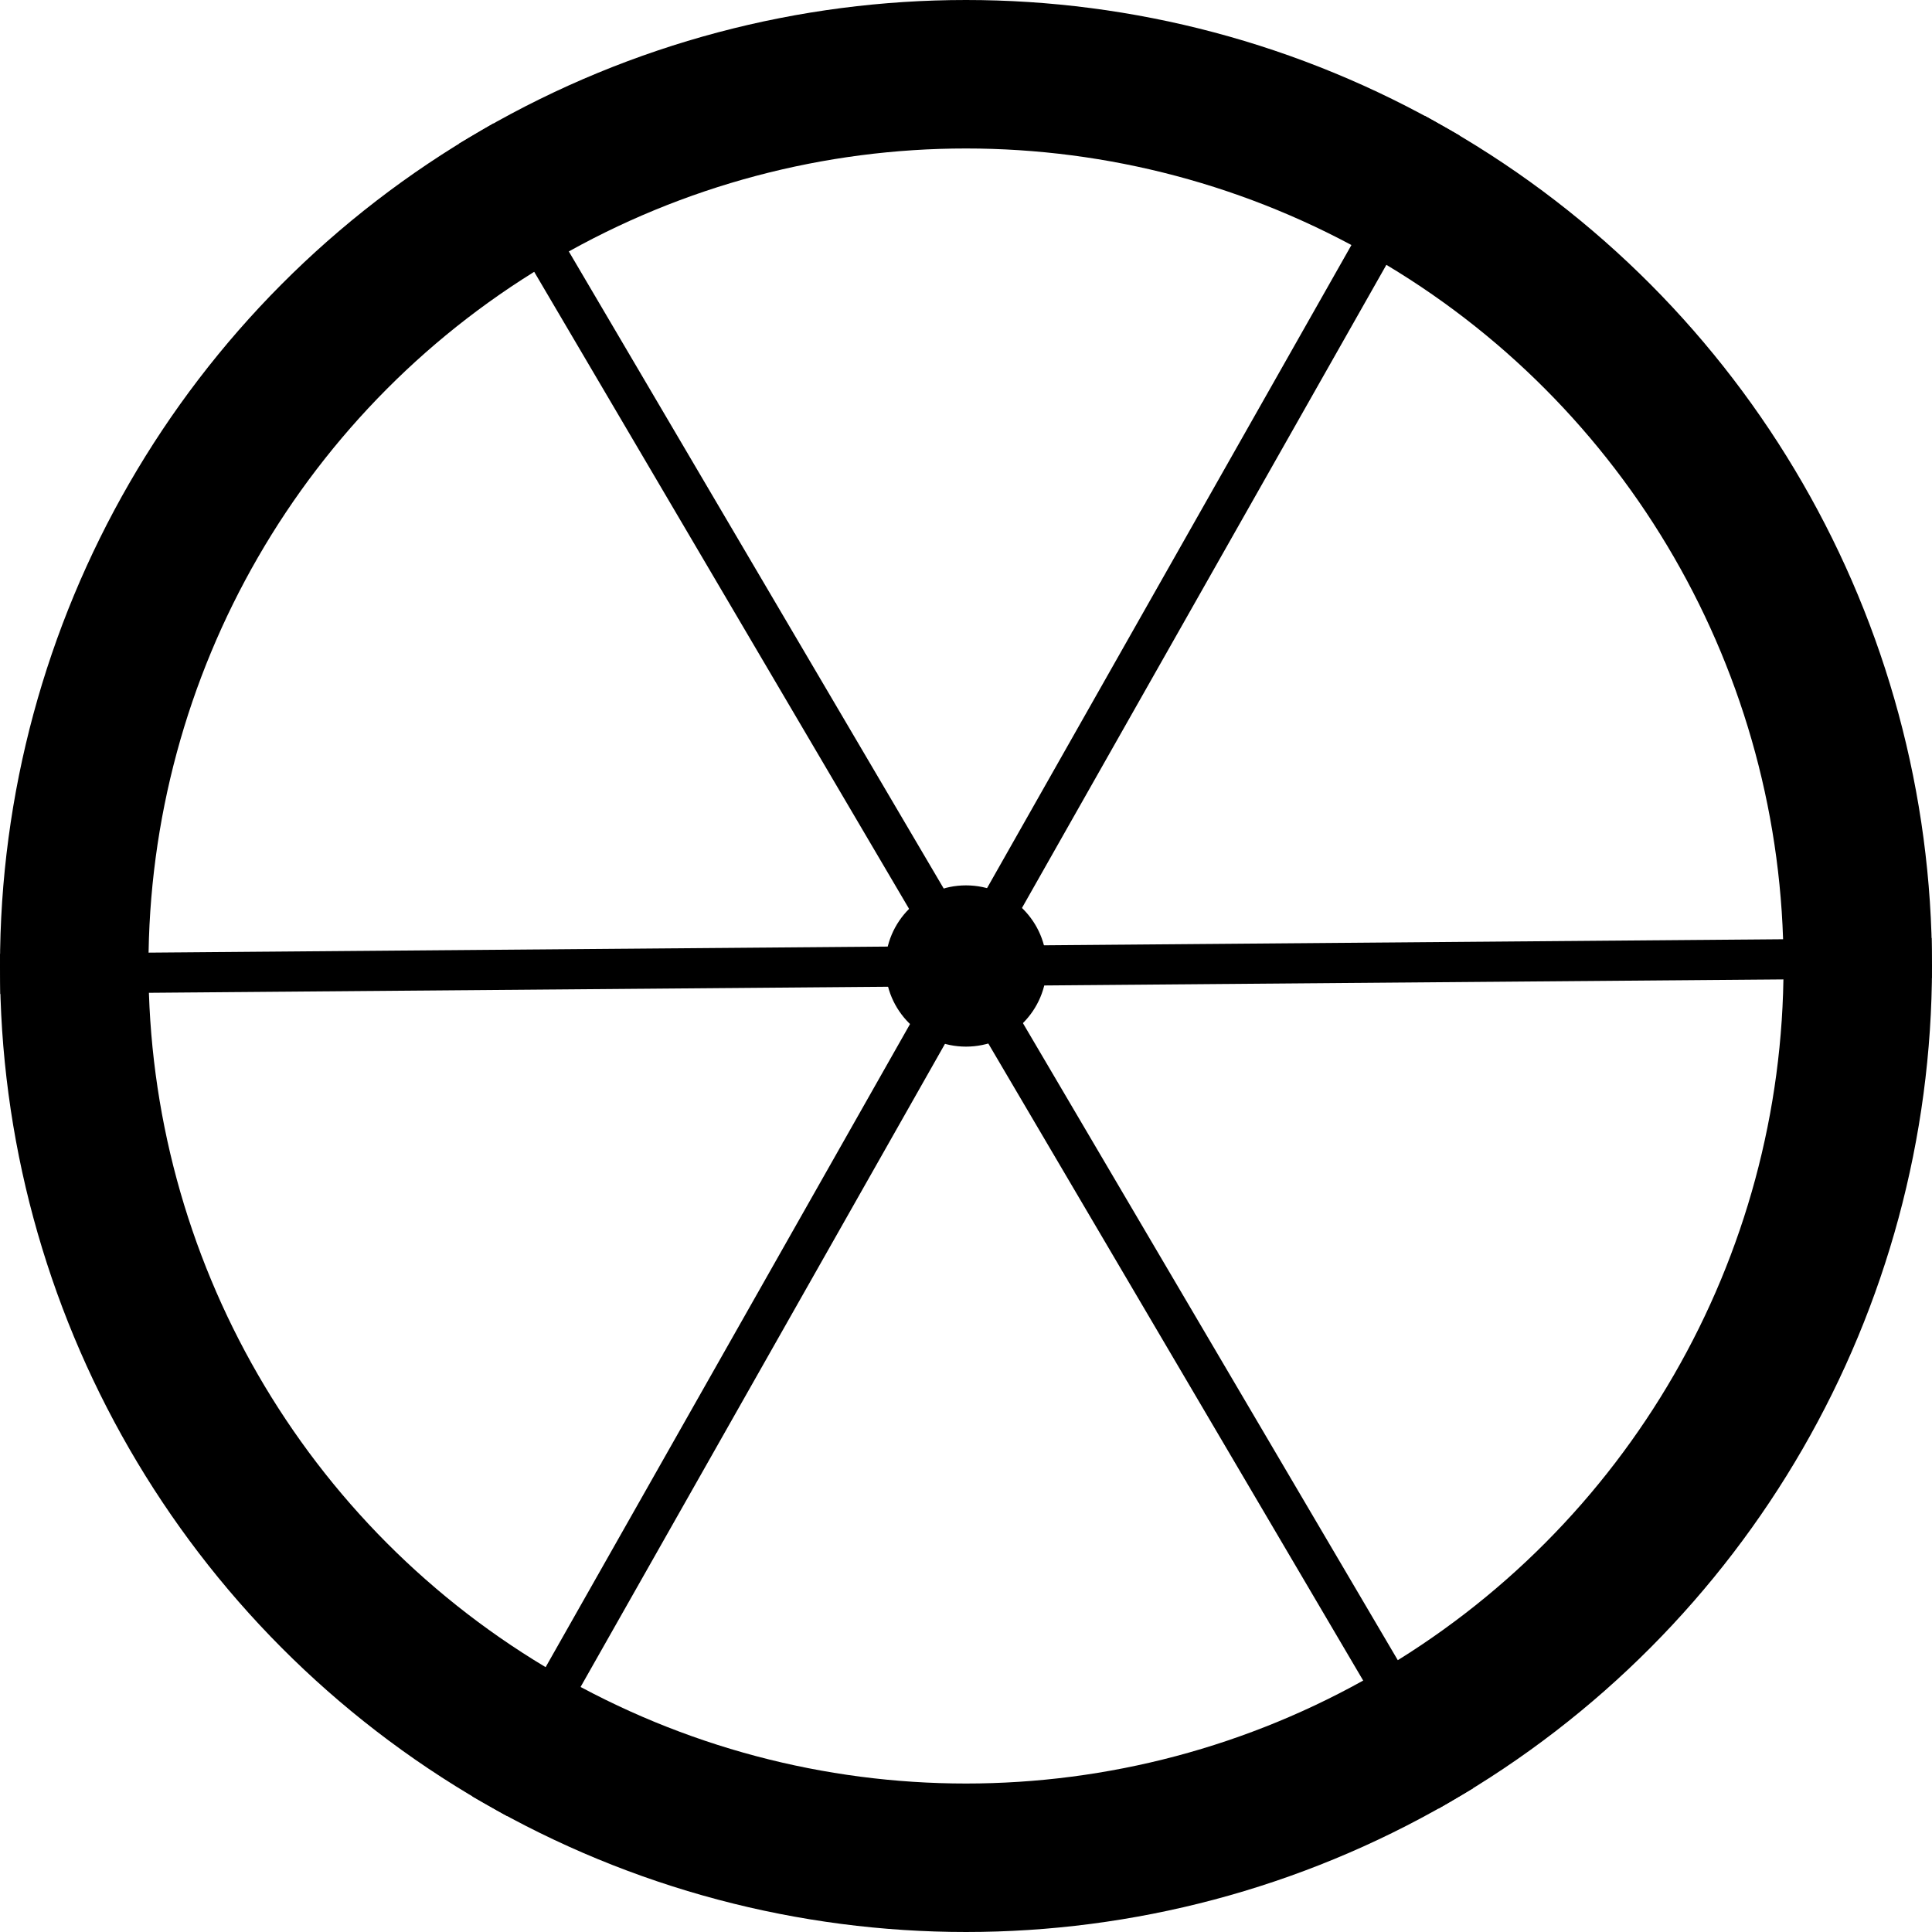
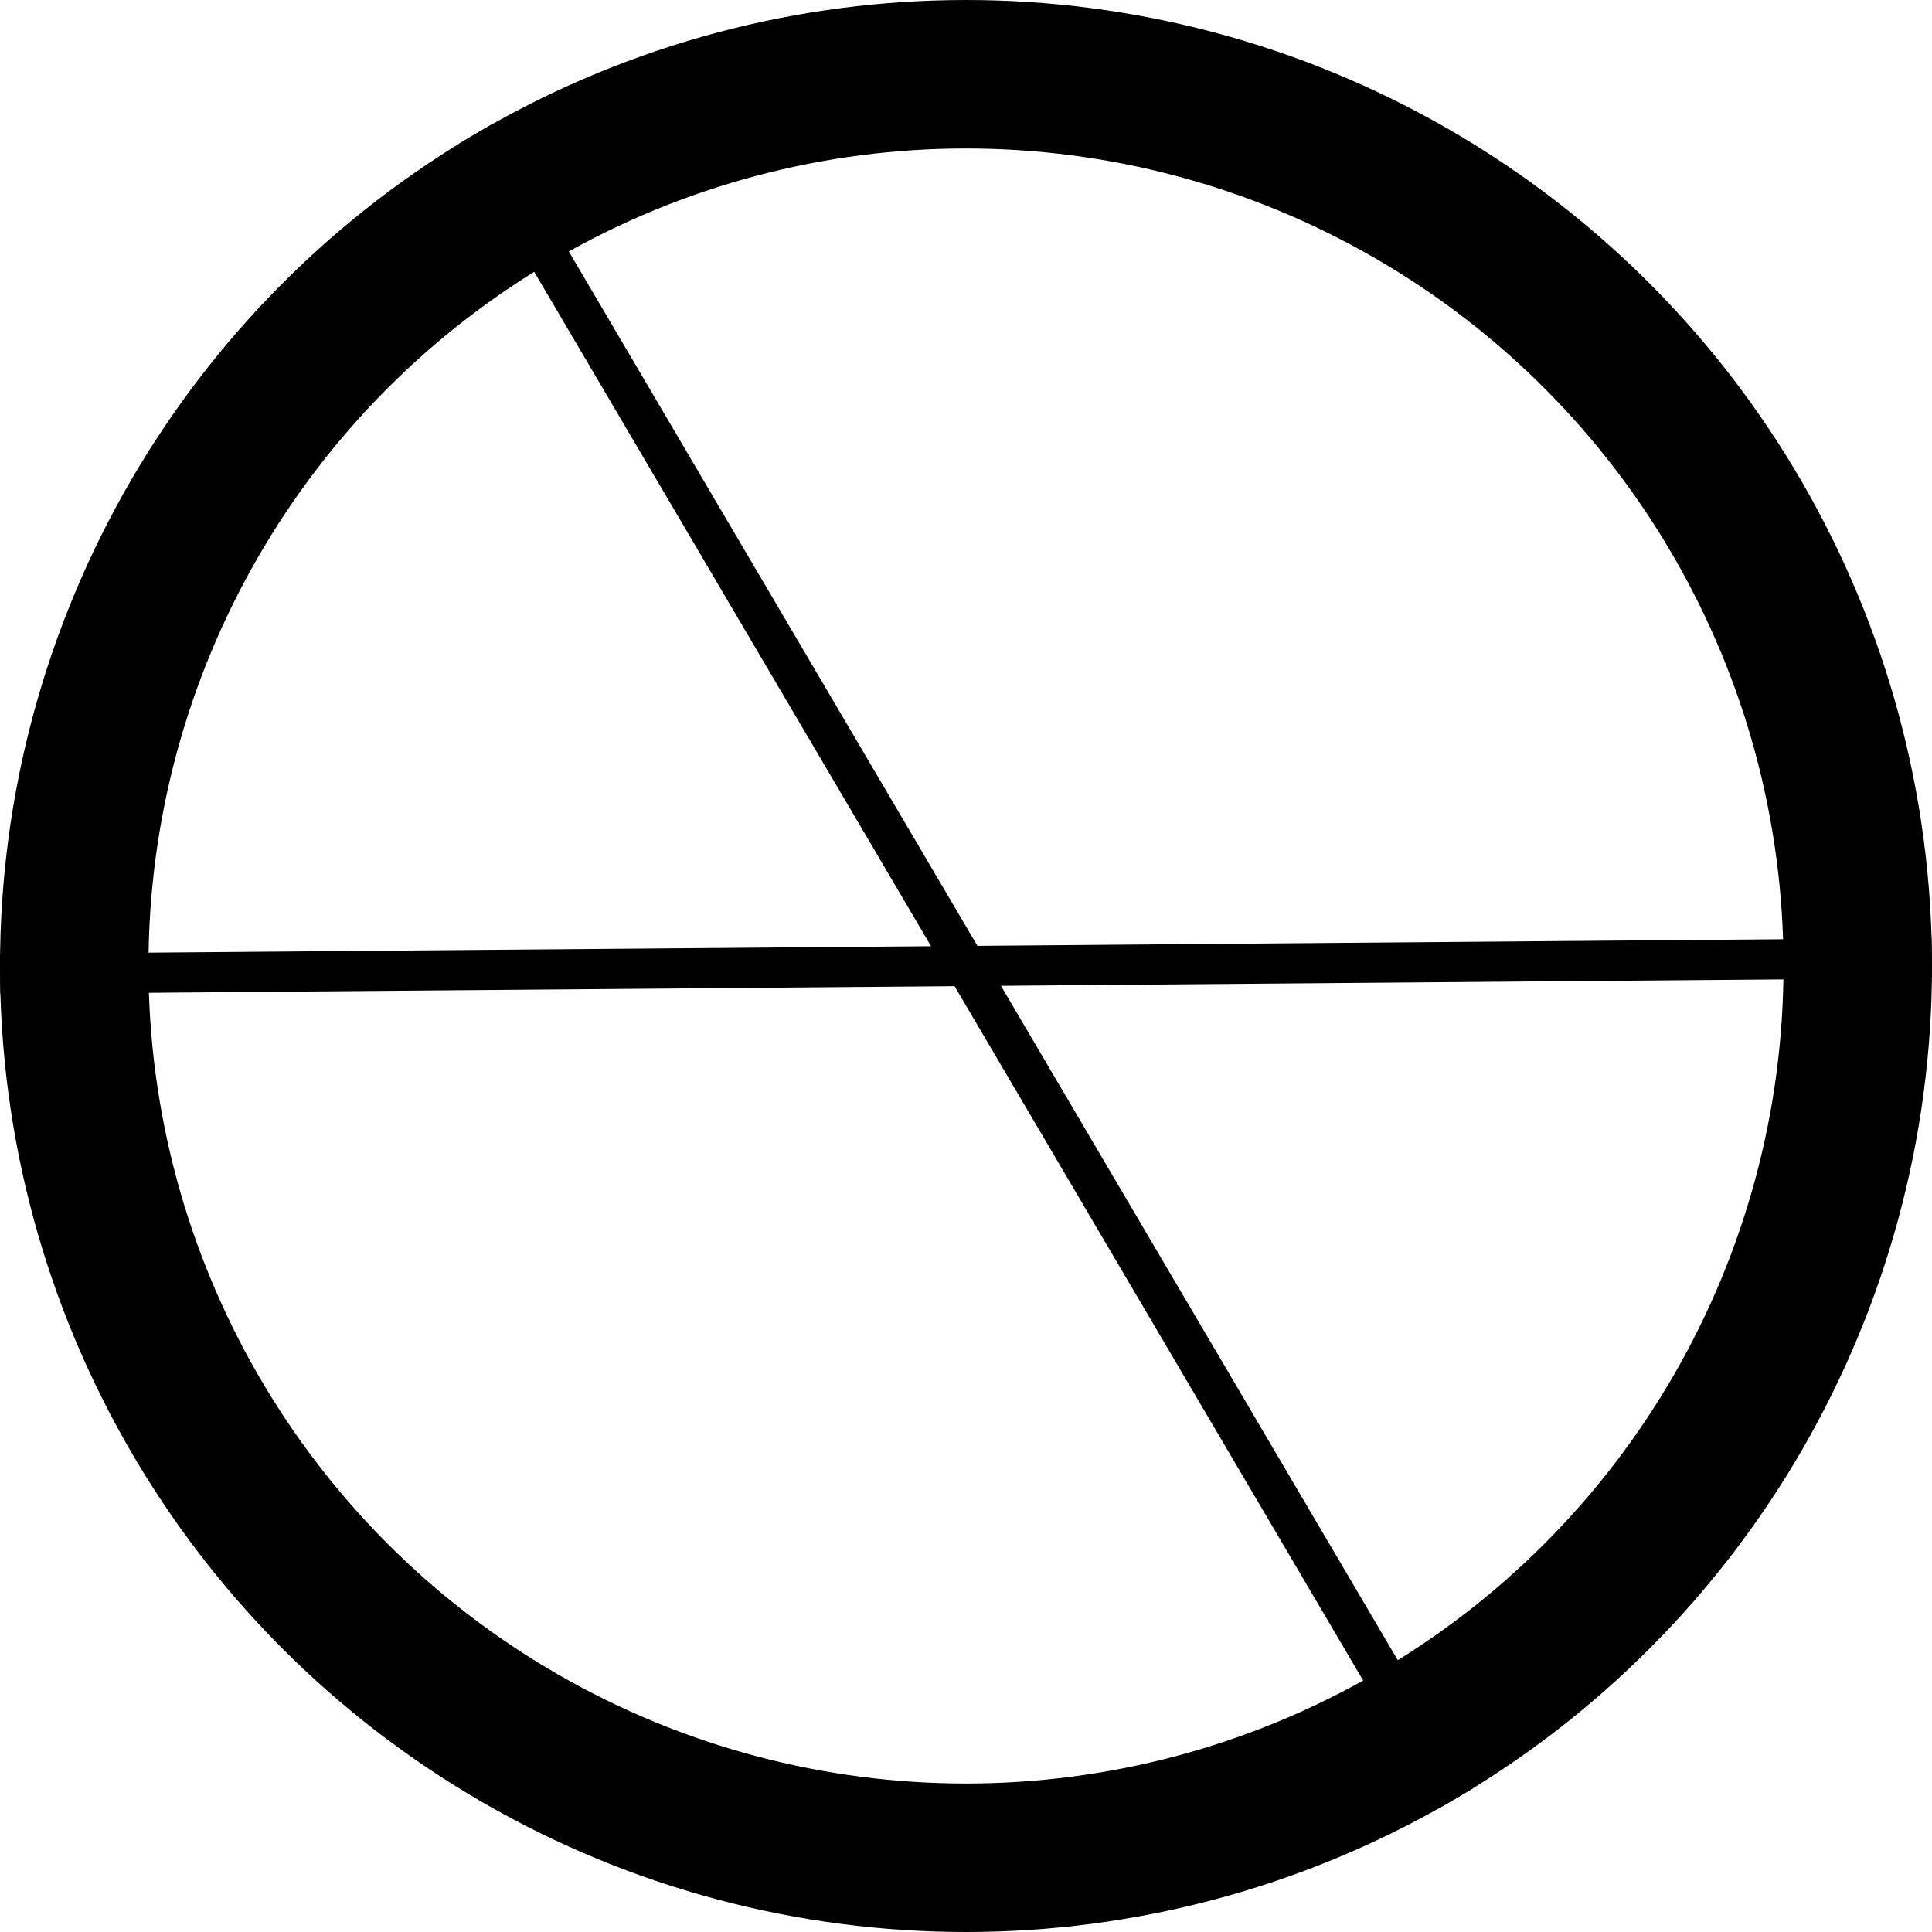
<svg xmlns="http://www.w3.org/2000/svg" width="24" height="24" viewBox="0 0 6.35 6.35" version="1.1" id="svg1366">
  <defs id="defs1363" />
  <g id="layer2" style="display:inline">
    <ellipse style="fill:none;stroke:#000000;stroke-width:0.488;stroke-linecap:round;stroke-miterlimit:4;stroke-dasharray:none;stroke-opacity:1" id="path855" cx="3.175" cy="3.175" rx="2.931" ry="2.931" />
    <path style="fill:none;stroke:#000000;stroke-width:0.132;stroke-linecap:butt;stroke-linejoin:miter;stroke-miterlimit:4;stroke-dasharray:none;stroke-opacity:1" d="M 5.4015173e-4,3.201 6.349,3.149" id="path1168" />
    <path style="display:inline;fill:none;stroke:#000000;stroke-width:0.132;stroke-linecap:butt;stroke-linejoin:miter;stroke-miterlimit:4;stroke-dasharray:none;stroke-opacity:1" d="M 1.565,0.439 4.785,5.911" id="path1168-7" />
-     <path style="display:inline;fill:none;stroke:#000000;stroke-width:0.132;stroke-linecap:butt;stroke-linejoin:miter;stroke-miterlimit:4;stroke-dasharray:none;stroke-opacity:1" d="M 1.61,5.937 4.74,0.413" id="path1168-5" />
-     <circle style="fill:#000000;fill-opacity:1;stroke:none;stroke-width:0.282;stroke-linecap:round;stroke-miterlimit:4;stroke-dasharray:none;stroke-opacity:1" id="path1448" cx="3.175" cy="3.175" r="0.265" />
  </g>
</svg>